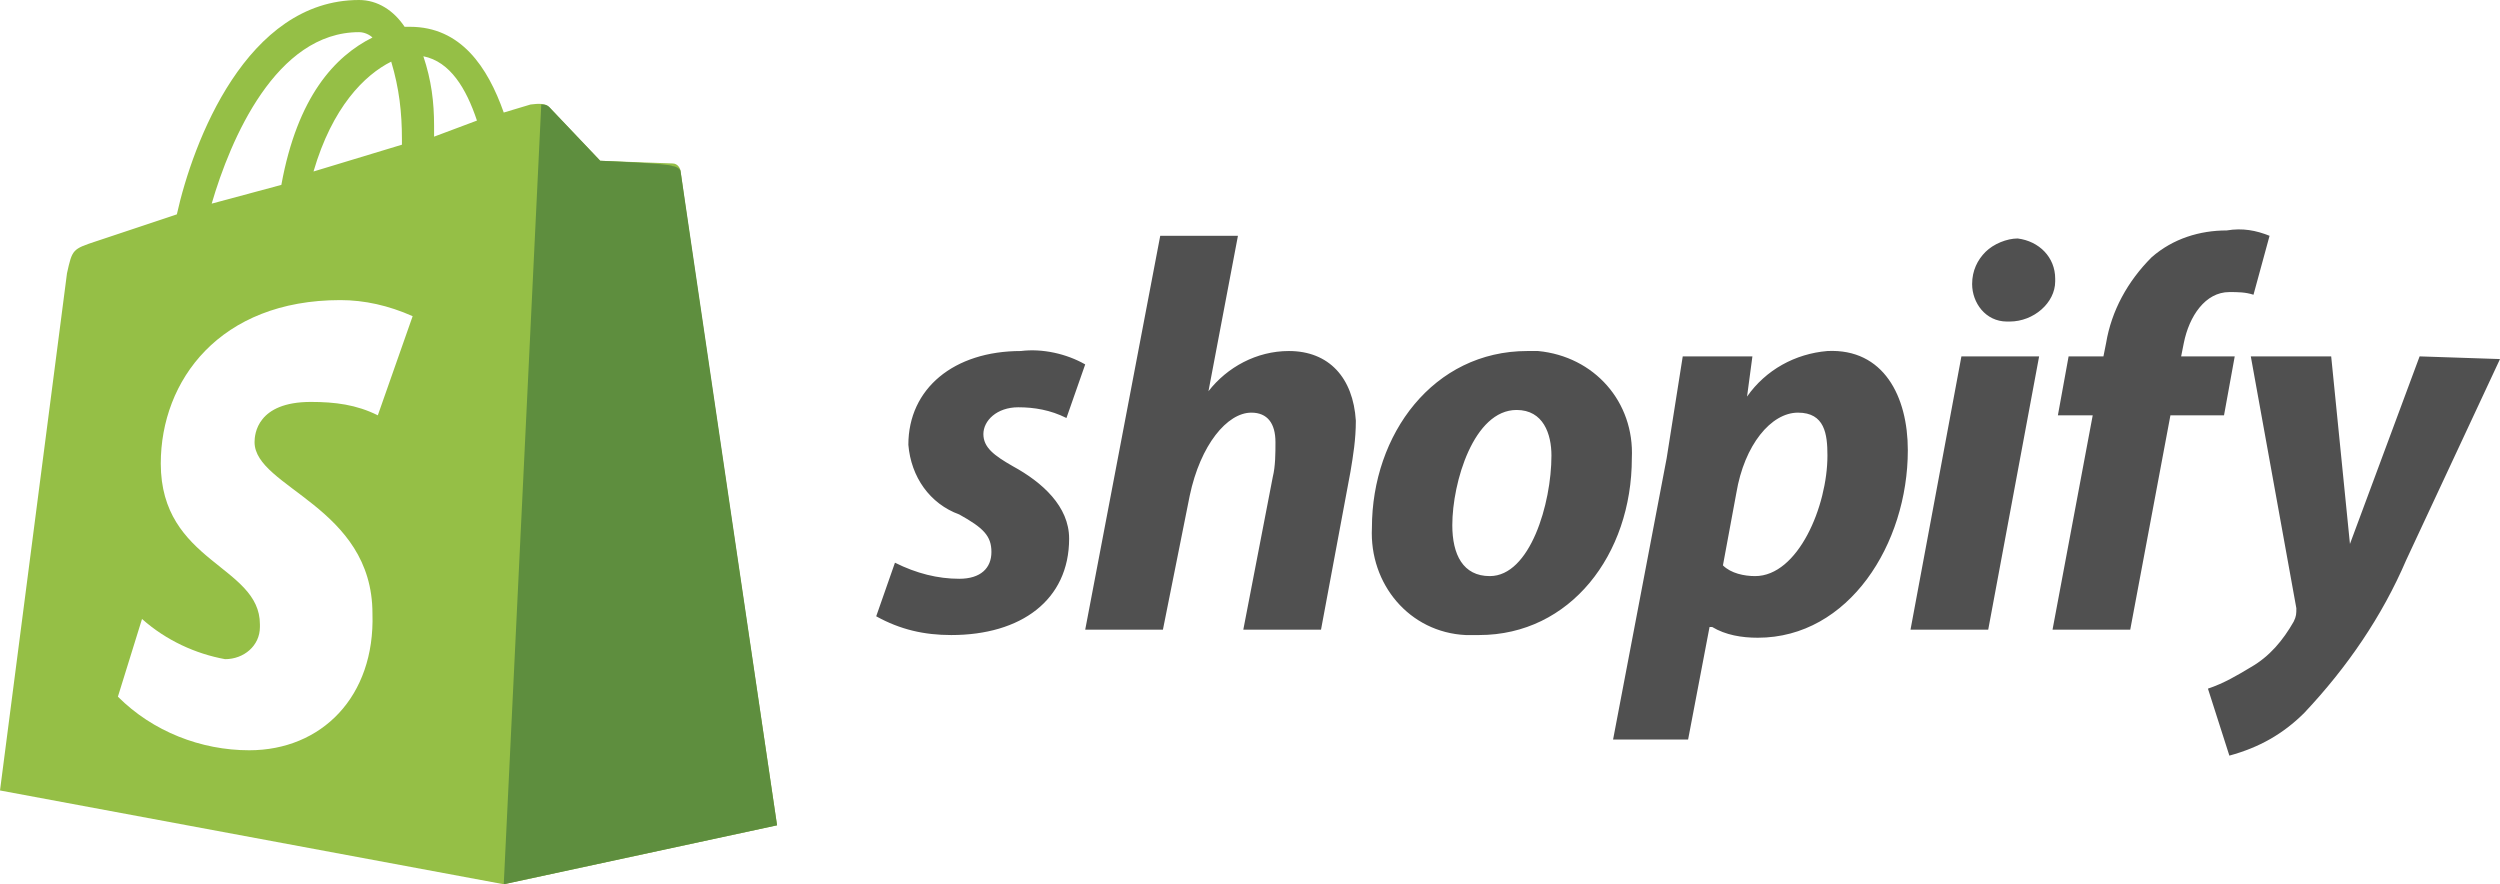
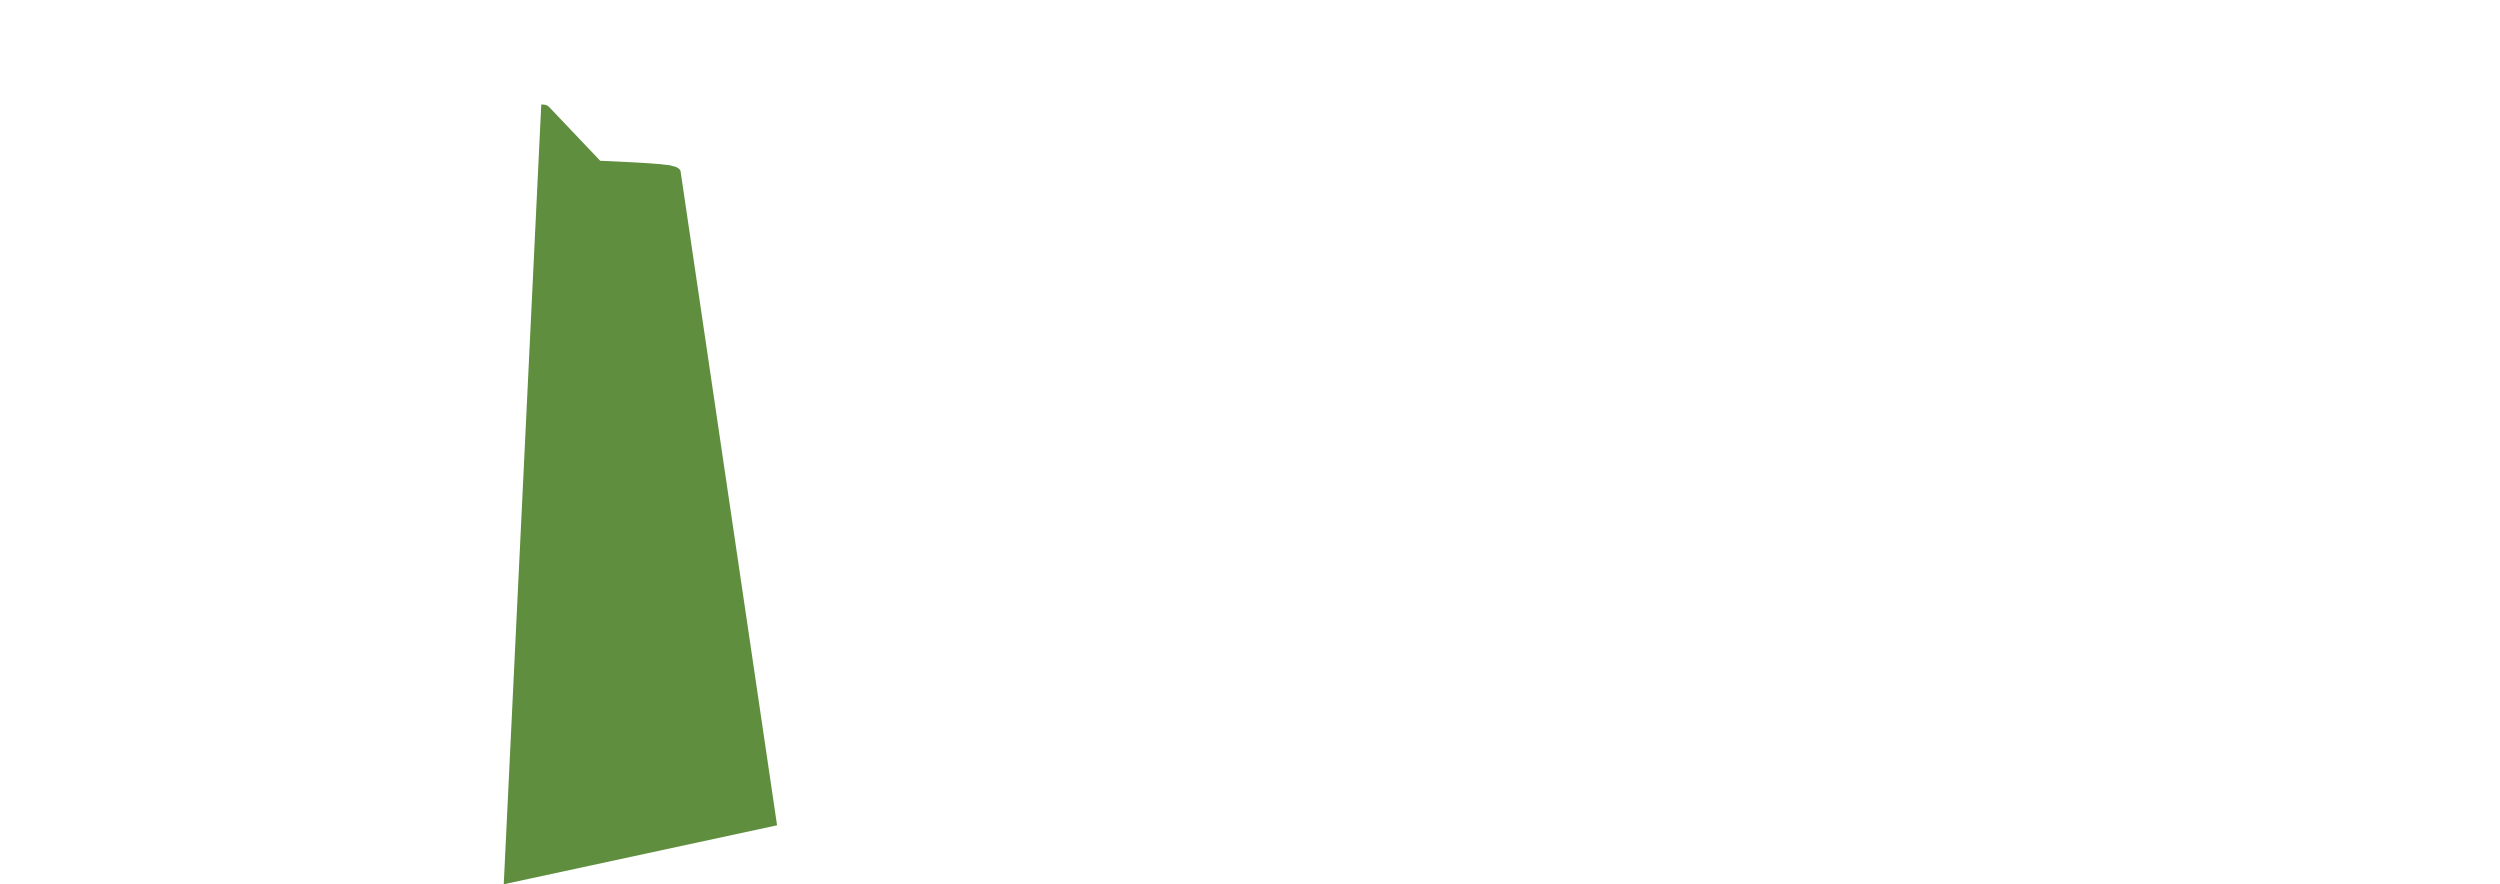
<svg xmlns="http://www.w3.org/2000/svg" id="Layer_1" x="0px" y="0px" viewBox="0 0 93.3 33" style="enable-background:new 0 0 93.3 33;" xml:space="preserve">
  <style type="text/css">	.st0{fill:#95BF46;}	.st1{fill:#5E8E3E;}	.st2{fill:#505050;}</style>
  <g id="Layer_2_00000157303570036595319330000016370127065088321182_">
    <g id="Layer_1-2">
-       <path class="st0" d="M25.4,6.4L25.4,6.4c0-0.1-0.1-0.3-0.3-0.3C25,6.1,22.4,6,22.4,6l-1.9-2c-0.2-0.2-0.6-0.1-0.7-0.1l-1,0.3   C18.2,2.5,17.2,1,15.3,1h-0.2c-0.4-0.6-1-1-1.7-1C9.2,0,7.2,5.3,6.6,8l-3,1c-0.9,0.3-0.9,0.3-1.1,1.2L0,29.5L18.8,33L29,30.8   C29,30.8,25.4,6.6,25.4,6.4z M14.6,2.3c0.3,1,0.4,1.9,0.4,2.9v0.2l-3.3,1C12.4,4,13.6,2.8,14.6,2.3L14.6,2.3z M13.4,1.2L13.4,1.2   c0.2,0,0.4,0.1,0.5,0.2c-1.4,0.7-2.8,2.2-3.4,5.5L7.9,7.6C8.6,5.2,10.3,1.2,13.4,1.2z M15.4,11.8l-1.3,3.7   c-0.8-0.4-1.6-0.5-2.5-0.5c-2,0-2.1,1.2-2.1,1.5c0,1.7,4.4,2.4,4.4,6.4C14,26,12,28,9.3,28c-1.8,0-3.6-0.7-4.9-2l0.9-2.9   c0.9,0.8,2,1.3,3.1,1.5c0.7,0,1.3-0.5,1.3-1.2v-0.1c0-2.2-3.7-2.3-3.7-6c0-3.1,2.2-6.1,6.7-6.1C13.6,11.2,14.5,11.4,15.4,11.8   L15.4,11.8z M16.2,5.1V4.7c0-0.9-0.1-1.7-0.4-2.6c1,0.2,1.6,1.2,2,2.4L16.2,5.1z" />
      <path class="st1" d="M25.1,6.2C25,6.1,22.4,6,22.4,6l-1.9-2c-0.1-0.1-0.2-0.1-0.3-0.1L18.8,33L29,30.8L25.4,6.4   C25.4,6.3,25.2,6.2,25.1,6.2z" />
-       <path class="st2" d="M37.8,17.4c-0.7-0.4-1.1-0.7-1.1-1.2s0.5-1,1.3-1c0.6,0,1.2,0.1,1.8,0.4l0.7-2c-0.7-0.4-1.6-0.6-2.4-0.5   c-2.5,0-4.2,1.4-4.2,3.5c0.1,1.2,0.8,2.2,1.9,2.6c0.9,0.5,1.2,0.8,1.2,1.4s-0.4,1-1.2,1s-1.6-0.2-2.4-0.6l-0.7,2   c0.9,0.5,1.8,0.7,2.8,0.7c2.6,0,4.4-1.3,4.4-3.6C39.9,18.9,38.9,18,37.8,17.4L37.8,17.4z M48.1,13.1c-1.2,0-2.3,0.6-3,1.5l0,0   l1.1-5.8h-2.9l-2.8,14.7h2.9l1-5c0.4-1.9,1.4-3.1,2.3-3.1c0.6,0,0.9,0.4,0.9,1.1c0,0.4,0,0.9-0.1,1.3l-1.1,5.7h2.9l1.1-5.9   c0.1-0.6,0.2-1.2,0.2-1.9C50.5,14.1,49.6,13.1,48.1,13.1L48.1,13.1z M57,13.1c-3.5,0-5.8,3.1-5.8,6.6c-0.1,2.1,1.4,3.9,3.5,4   c0.2,0,0.3,0,0.5,0c3.4,0,5.7-3,5.7-6.6c0.1-2.1-1.4-3.8-3.5-4C57.3,13.1,57.2,13.1,57,13.1L57,13.1z M55.6,21.5   c-1,0-1.4-0.8-1.4-1.9c0-1.6,0.8-4.3,2.4-4.3c1,0,1.3,0.9,1.3,1.7C57.9,18.8,57.1,21.5,55.6,21.5z M68.2,13.1   c-1.2,0.1-2.3,0.7-3,1.7l0,0l0.2-1.5h-2.6l-0.6,3.8l-2,10.5H63l0.8-4.2h0.1c0.5,0.3,1.1,0.4,1.7,0.4c3.4,0,5.6-3.5,5.6-7   C71.2,14.8,70.3,13,68.2,13.1L68.2,13.1z M65.5,21.5c-0.4,0-0.9-0.1-1.2-0.4l0.5-2.7c0.3-1.8,1.3-3,2.3-3s1.1,0.8,1.1,1.6   C68.2,18.9,67.1,21.5,65.5,21.5L65.5,21.5z M75.3,8.9c-0.4,0-0.9,0.2-1.2,0.5c-0.3,0.3-0.5,0.7-0.5,1.2c0,0.7,0.5,1.4,1.3,1.4H75   l0,0c0.9,0,1.7-0.7,1.7-1.5l0,0v-0.1C76.7,9.6,76.1,9,75.3,8.9L75.3,8.9L75.3,8.9z M71.3,23.5h2.9l1.9-10.2h-2.9 M83.4,13.3h-2   l0.1-0.5c0.2-1,0.8-1.9,1.7-1.9c0.3,0,0.6,0,0.9,0.1l0.6-2.2c-0.5-0.2-1-0.3-1.6-0.2c-1,0-2,0.3-2.8,1c-0.9,0.9-1.5,2-1.7,3.2   l-0.1,0.5h-1.3l-0.4,2.2h1.3l-1.5,8h2.9l1.5-8h2L83.4,13.3L83.4,13.3z M90.3,13.3l-2.6,7l0,0l-0.7-7h-3l1.7,9.4   c0,0.2,0,0.3-0.1,0.5c-0.4,0.7-0.9,1.3-1.6,1.7c-0.5,0.3-1,0.6-1.6,0.8l0.8,2.5c1.1-0.3,2-0.8,2.8-1.6c1.6-1.7,2.9-3.6,3.8-5.7   l3.5-7.5L90.3,13.3L90.3,13.3z" />
    </g>
  </g>
</svg>